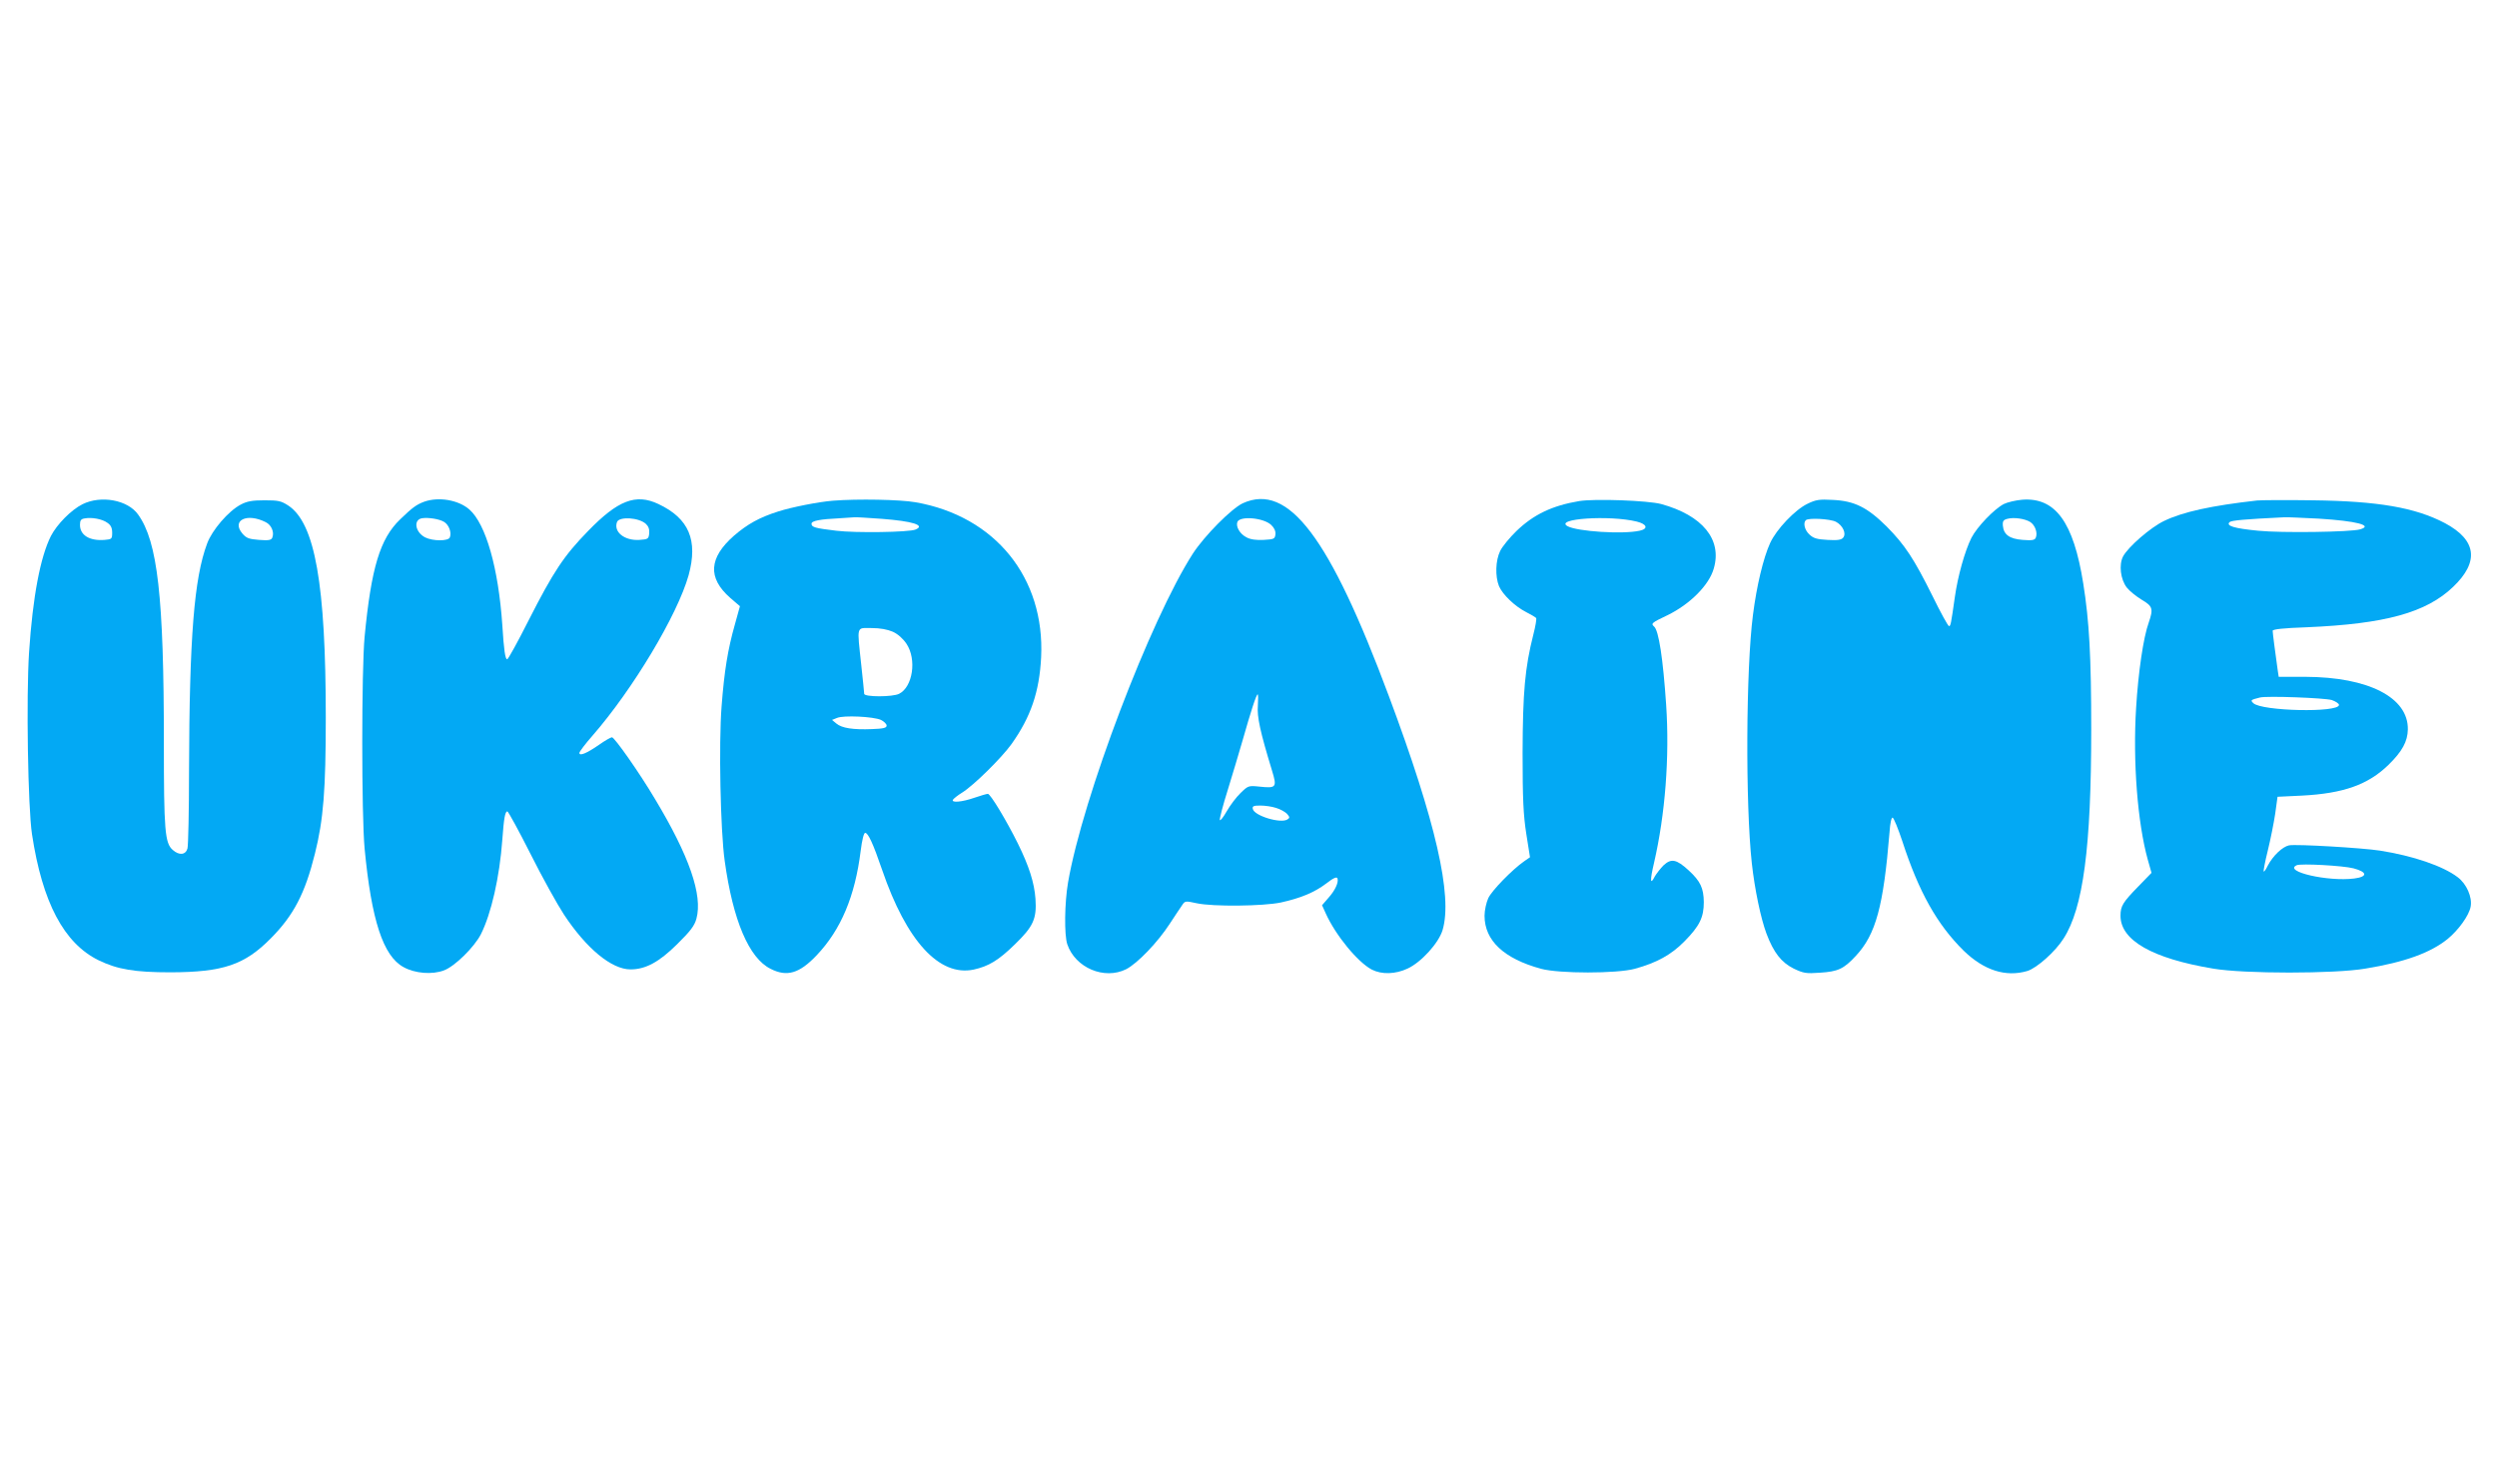
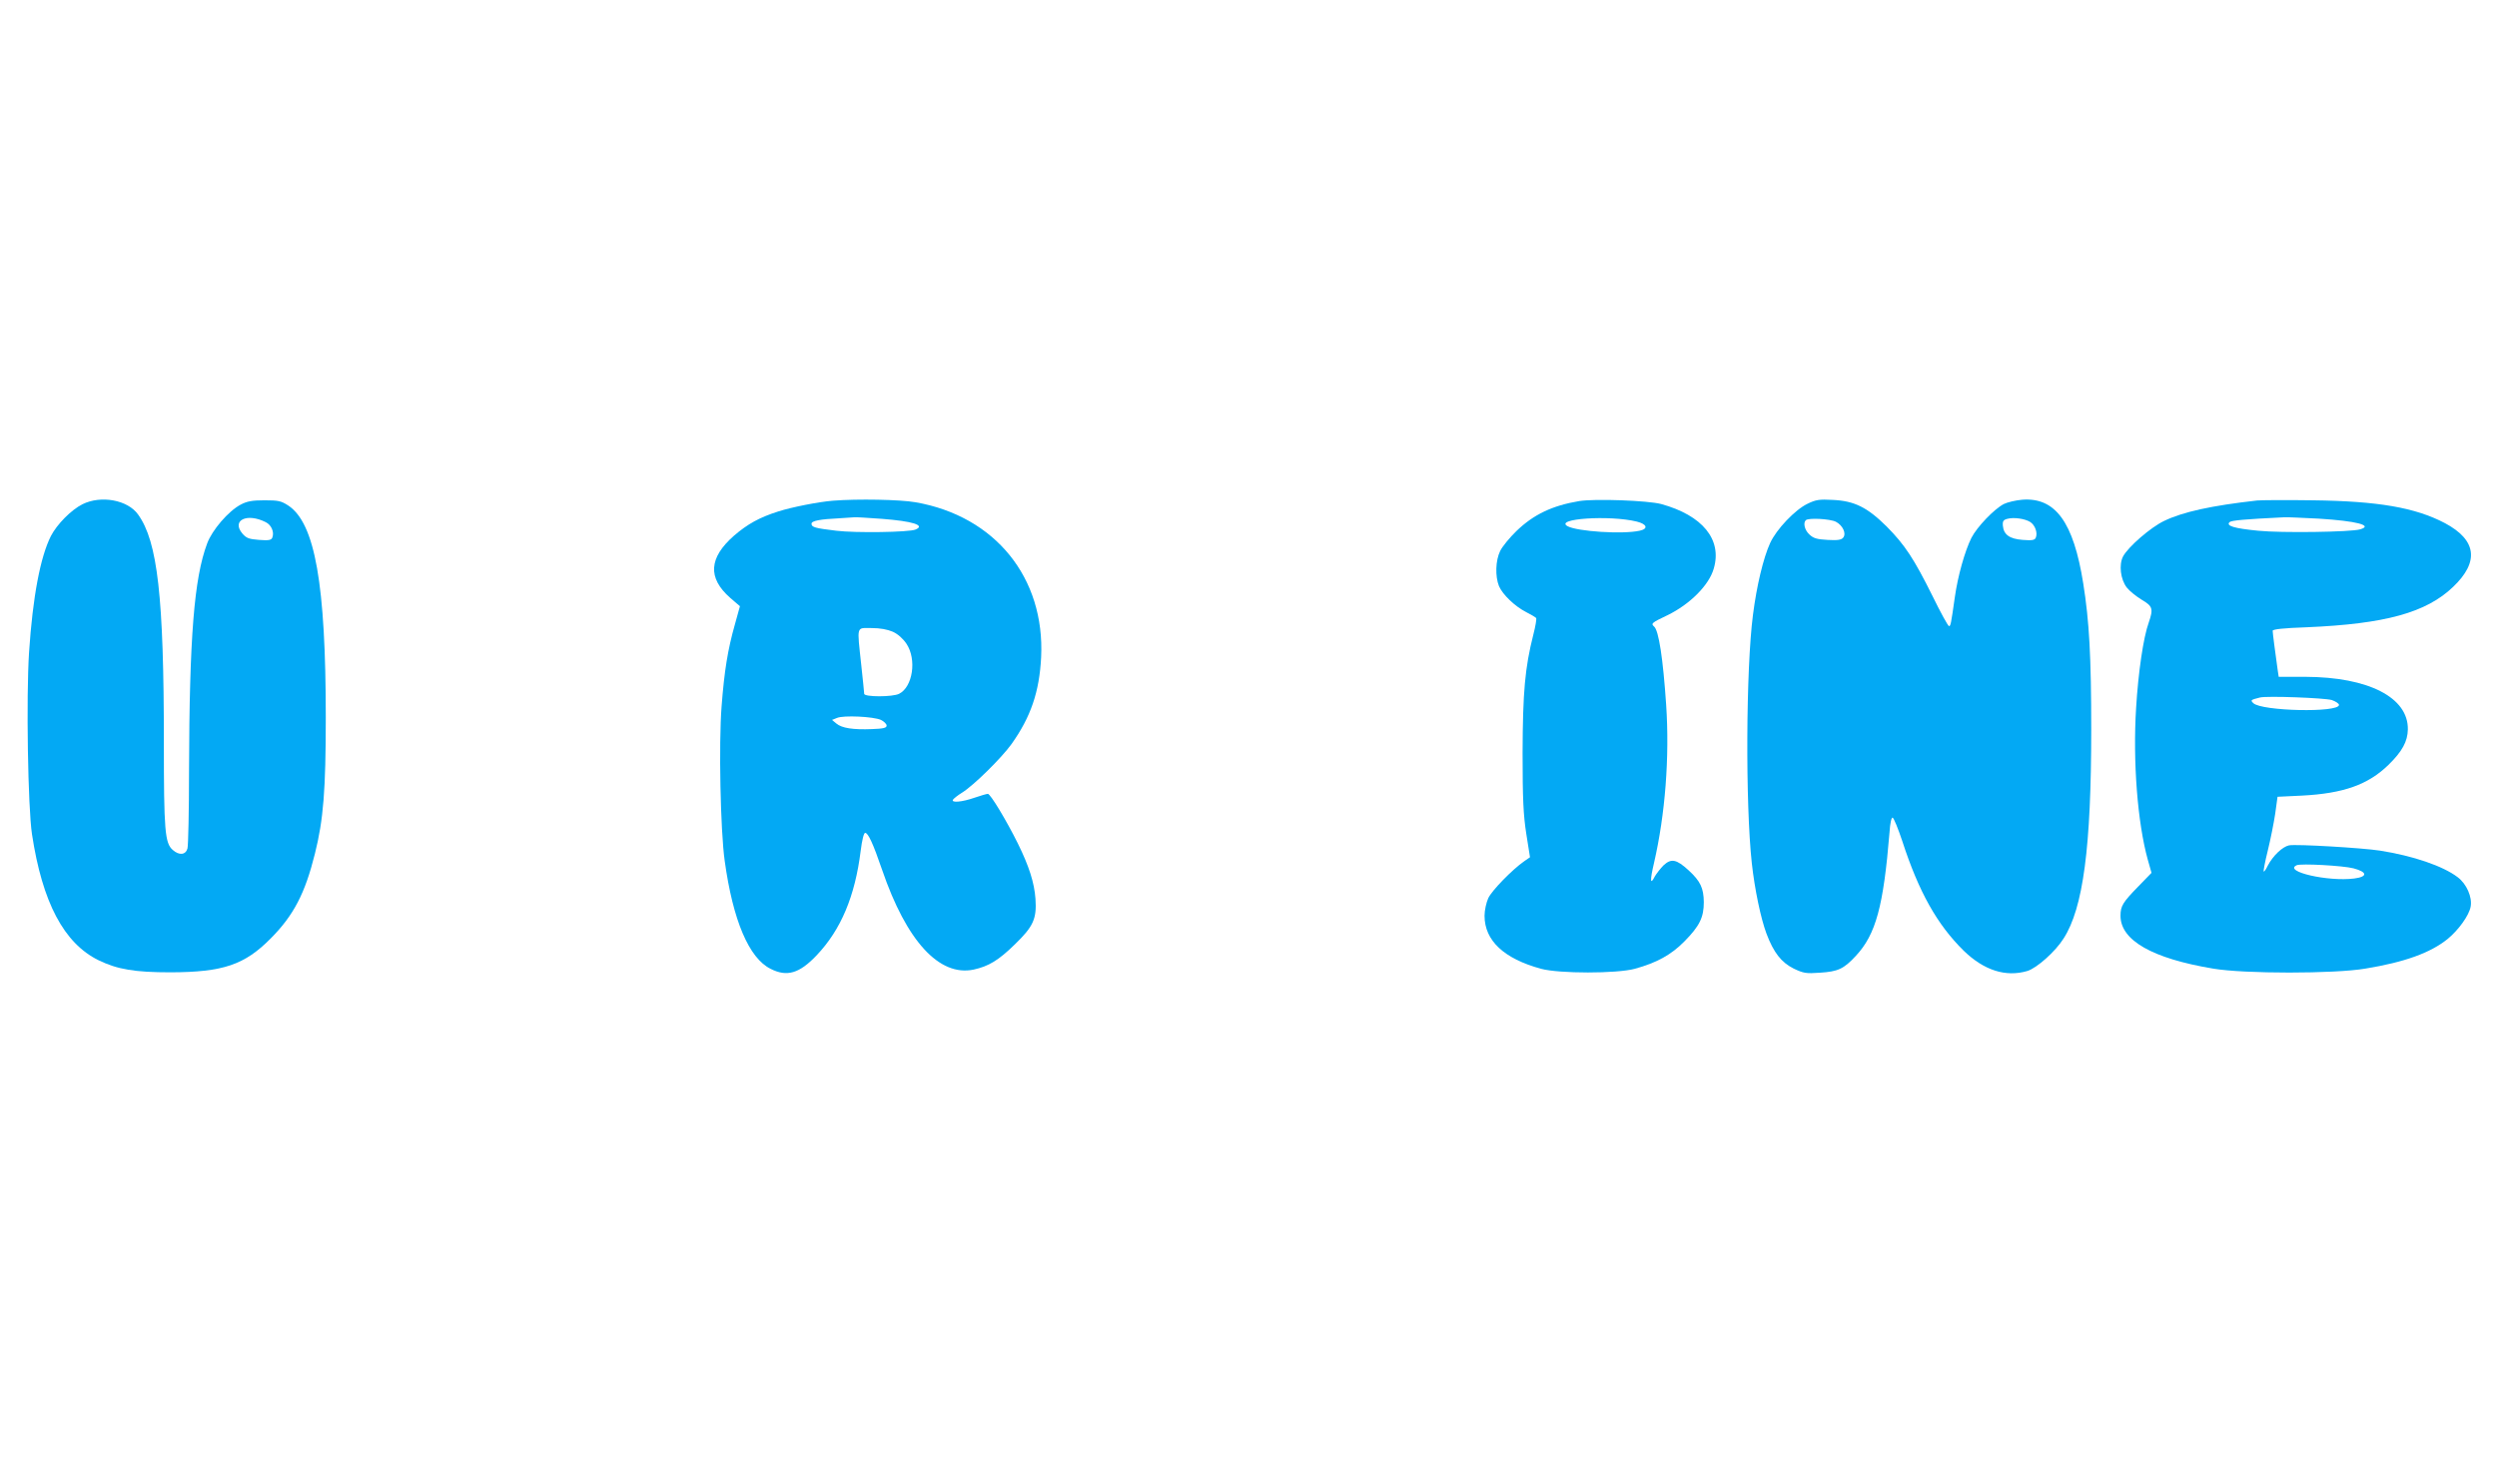
<svg xmlns="http://www.w3.org/2000/svg" version="1.0" width="1280pt" height="761pt" viewBox="0 0 1280 761" preserveAspectRatio="xMidYMid meet">
  <g transform="translate(0,761) scale(0.1,-0.1)" fill="#03a9f4" stroke="none">
-     <path d="M423 5025 c-58 -29 -131 -103 -162 -163 -54 -107 -93 -310 -112 -596 -15 -229 -6 -795 15 -933 53 -350 164 -559 341 -646 97 -47 184 -62 370 -62 269 1 379 38 514 175 117 118 175 231 225 432 44 175 56 328 56 699 0 683 -55 996 -192 1087 -37 24 -51 27 -122 27 -64 0 -90 -5 -122 -22 -63 -33 -147 -131 -172 -199 -67 -178 -91 -480 -93 -1164 0 -206 -4 -386 -8 -400 -9 -33 -42 -37 -75 -8 -41 35 -46 99 -46 553 0 744 -32 1028 -132 1167 -53 75 -190 100 -285 53z m127 -95 c18 -12 25 -26 25 -51 0 -32 -2 -34 -39 -37 -77 -6 -126 24 -126 77 0 23 5 30 23 33 38 7 91 -3 117 -22z m812 3 c29 -14 45 -51 34 -79 -5 -13 -18 -16 -68 -12 -52 4 -65 9 -85 32 -58 68 22 108 119 59z" />
-     <path d="M2175 5038 c-40 -15 -60 -29 -124 -91 -103 -99 -148 -248 -182 -602 -16 -170 -16 -915 0 -1085 35 -368 95 -551 199 -608 59 -33 148 -40 208 -17 56 21 155 119 189 185 53 105 96 293 110 485 8 110 14 145 26 145 4 0 58 -98 118 -217 60 -120 138 -260 172 -312 115 -174 244 -281 341 -281 77 0 146 37 239 129 70 69 89 95 99 131 33 121 -37 322 -212 613 -80 135 -208 317 -221 317 -6 0 -36 -17 -67 -39 -62 -43 -100 -59 -100 -41 0 6 30 46 67 88 208 239 436 620 493 823 49 179 2 291 -155 365 -116 55 -208 19 -361 -139 -123 -126 -177 -207 -305 -459 -55 -109 -104 -198 -109 -198 -10 0 -17 45 -25 175 -20 292 -84 518 -169 593 -56 49 -157 66 -231 40z m102 -104 c24 -15 39 -54 29 -79 -7 -20 -87 -20 -127 0 -51 27 -61 90 -16 98 34 5 90 -4 114 -19z m1034 -10 c13 -12 19 -28 17 -48 -3 -29 -6 -31 -50 -34 -77 -5 -134 41 -115 92 12 29 112 23 148 -10z" />
+     <path d="M423 5025 c-58 -29 -131 -103 -162 -163 -54 -107 -93 -310 -112 -596 -15 -229 -6 -795 15 -933 53 -350 164 -559 341 -646 97 -47 184 -62 370 -62 269 1 379 38 514 175 117 118 175 231 225 432 44 175 56 328 56 699 0 683 -55 996 -192 1087 -37 24 -51 27 -122 27 -64 0 -90 -5 -122 -22 -63 -33 -147 -131 -172 -199 -67 -178 -91 -480 -93 -1164 0 -206 -4 -386 -8 -400 -9 -33 -42 -37 -75 -8 -41 35 -46 99 -46 553 0 744 -32 1028 -132 1167 -53 75 -190 100 -285 53z m127 -95 z m812 3 c29 -14 45 -51 34 -79 -5 -13 -18 -16 -68 -12 -52 4 -65 9 -85 32 -58 68 22 108 119 59z" />
    <path d="M4270 5043 c-75 -6 -211 -33 -280 -55 -98 -31 -158 -65 -227 -124 -130 -114 -136 -217 -20 -319 l50 -43 -26 -94 c-36 -127 -54 -236 -68 -419 -15 -190 -6 -639 16 -793 42 -304 124 -498 235 -553 84 -43 148 -24 237 70 124 131 196 302 225 535 7 56 16 92 23 92 15 0 40 -53 87 -190 125 -365 293 -548 469 -511 77 17 127 47 211 129 95 92 113 131 106 234 -6 83 -33 167 -90 283 -59 119 -141 255 -154 255 -6 0 -37 -9 -69 -20 -63 -22 -120 -27 -110 -10 4 6 25 23 48 37 59 37 201 177 252 248 99 139 143 268 152 445 20 408 -236 724 -644 795 -79 14 -297 18 -423 8z m250 -93 c158 -12 226 -33 173 -55 -33 -14 -308 -18 -406 -6 -109 13 -127 18 -127 36 0 15 44 23 145 28 33 2 67 4 75 5 8 1 71 -3 140 -8z m57 -579 c26 -12 52 -35 70 -62 53 -80 32 -221 -38 -256 -33 -17 -179 -17 -179 0 0 6 -7 73 -15 147 -22 207 -27 190 53 190 44 0 81 -7 109 -19z m-61 -452 c16 -8 29 -21 29 -29 0 -12 -17 -16 -75 -18 -97 -4 -154 5 -182 28 l-23 19 25 10 c33 15 189 7 226 -10z" />
-     <path d="M6371 5030 c-58 -27 -196 -166 -256 -258 -218 -339 -565 -1251 -640 -1686 -18 -104 -20 -269 -4 -317 41 -121 190 -184 302 -128 58 30 162 138 224 234 29 44 58 88 66 99 12 17 17 17 72 5 84 -18 341 -15 431 4 104 23 172 52 232 97 37 29 54 36 58 27 7 -20 -11 -61 -47 -101 l-32 -37 19 -42 c51 -113 164 -250 236 -288 51 -26 121 -24 183 5 70 32 160 131 180 198 52 176 -35 555 -275 1198 -305 818 -515 1096 -749 990z m145 -111 c16 -15 24 -32 22 -49 -3 -23 -7 -25 -60 -28 -38 -2 -68 2 -88 13 -34 17 -56 55 -47 79 13 32 133 22 173 -15z m-68 -926 c-5 -58 12 -135 72 -332 27 -88 23 -93 -63 -84 -57 6 -59 5 -98 -33 -22 -21 -54 -64 -71 -94 -17 -30 -33 -50 -35 -44 -2 6 16 76 41 155 24 79 59 194 76 254 42 148 70 235 77 235 3 0 3 -26 1 -57z m93 -525 c21 -6 46 -20 56 -30 15 -17 15 -21 3 -29 -35 -23 -172 19 -178 54 -3 14 4 17 39 17 23 0 59 -5 80 -12z" />
    <path d="M8095 5041 c-137 -23 -233 -68 -322 -154 -34 -33 -72 -79 -83 -102 -24 -49 -26 -130 -6 -180 19 -44 82 -104 139 -133 26 -13 49 -27 52 -31 2 -5 -4 -43 -15 -85 -43 -170 -54 -295 -55 -606 0 -238 4 -318 19 -415 l19 -120 -29 -20 c-62 -43 -168 -152 -185 -190 -10 -22 -19 -62 -19 -90 0 -127 99 -220 290 -272 93 -25 387 -25 480 0 113 31 187 72 254 140 79 80 100 124 100 202 -1 72 -17 107 -78 163 -62 57 -89 62 -128 26 -16 -16 -36 -42 -45 -57 -24 -48 -26 -23 -4 70 57 247 80 541 62 809 -16 237 -38 382 -62 402 -17 15 -13 19 69 58 115 56 213 154 237 239 44 149 -58 273 -270 331 -68 18 -339 28 -420 15z m295 -105 c53 -13 61 -37 15 -47 -87 -19 -318 -4 -369 23 -72 39 215 58 354 24z" />
    <path d="M9265 5027 c-64 -31 -159 -131 -191 -201 -35 -77 -69 -219 -88 -368 -36 -276 -39 -971 -6 -1273 15 -136 46 -283 75 -361 37 -98 76 -148 140 -180 51 -24 63 -26 134 -21 93 6 122 19 184 86 103 110 142 255 173 634 3 48 10 77 16 75 6 -2 28 -56 49 -119 85 -262 179 -429 315 -563 104 -101 216 -137 327 -104 48 15 143 99 185 166 101 156 142 470 142 1072 0 371 -10 555 -41 749 -50 315 -143 442 -313 429 -34 -3 -76 -13 -94 -22 -50 -26 -137 -117 -166 -173 -34 -68 -70 -197 -85 -303 -20 -141 -22 -150 -30 -150 -5 0 -43 69 -84 153 -96 193 -142 263 -236 358 -99 98 -165 131 -276 136 -69 4 -87 1 -130 -20z m1142 -93 c25 -16 39 -55 29 -80 -5 -13 -18 -16 -67 -12 -68 5 -98 27 -102 73 -2 23 3 30 23 35 33 9 89 1 117 -16z m-996 1 c36 -19 55 -61 37 -82 -9 -11 -29 -14 -80 -11 -54 3 -72 8 -93 28 -24 22 -33 59 -18 73 13 13 124 7 154 -8z" />
    <path d="M11570 5044 c-232 -26 -380 -58 -477 -105 -69 -33 -184 -133 -210 -182 -22 -43 -13 -117 19 -159 14 -18 49 -46 77 -63 56 -33 60 -46 36 -116 -28 -77 -54 -257 -65 -438 -17 -275 7 -588 60 -779 l19 -67 -68 -70 c-79 -81 -91 -100 -91 -150 0 -126 163 -219 475 -271 158 -27 622 -27 780 0 202 33 334 81 422 152 56 46 110 121 118 166 9 48 -21 117 -67 151 -75 57 -227 109 -398 136 -90 14 -428 34 -466 27 -34 -7 -83 -54 -109 -104 -9 -19 -18 -32 -21 -30 -2 3 7 51 21 107 14 57 31 142 38 189 l12 87 125 6 c213 11 339 56 443 157 71 69 99 121 100 182 3 164 -202 269 -525 270 l-137 0 -5 33 c-12 84 -26 193 -26 203 0 8 57 14 173 18 404 17 614 75 752 207 135 129 121 240 -42 327 -152 80 -344 113 -678 117 -137 2 -266 1 -285 -1z m316 -93 c194 -12 282 -35 212 -55 -47 -14 -404 -19 -522 -7 -124 12 -166 25 -147 44 9 9 77 15 281 25 14 1 93 -3 176 -7z m67 -930 c20 -7 37 -18 37 -25 0 -41 -397 -32 -439 9 -16 15 -14 17 34 29 36 9 329 -2 368 -13z m112 -863 c71 -19 73 -43 3 -52 -135 -17 -365 36 -295 68 21 10 239 -2 292 -16z" />
  </g>
</svg>